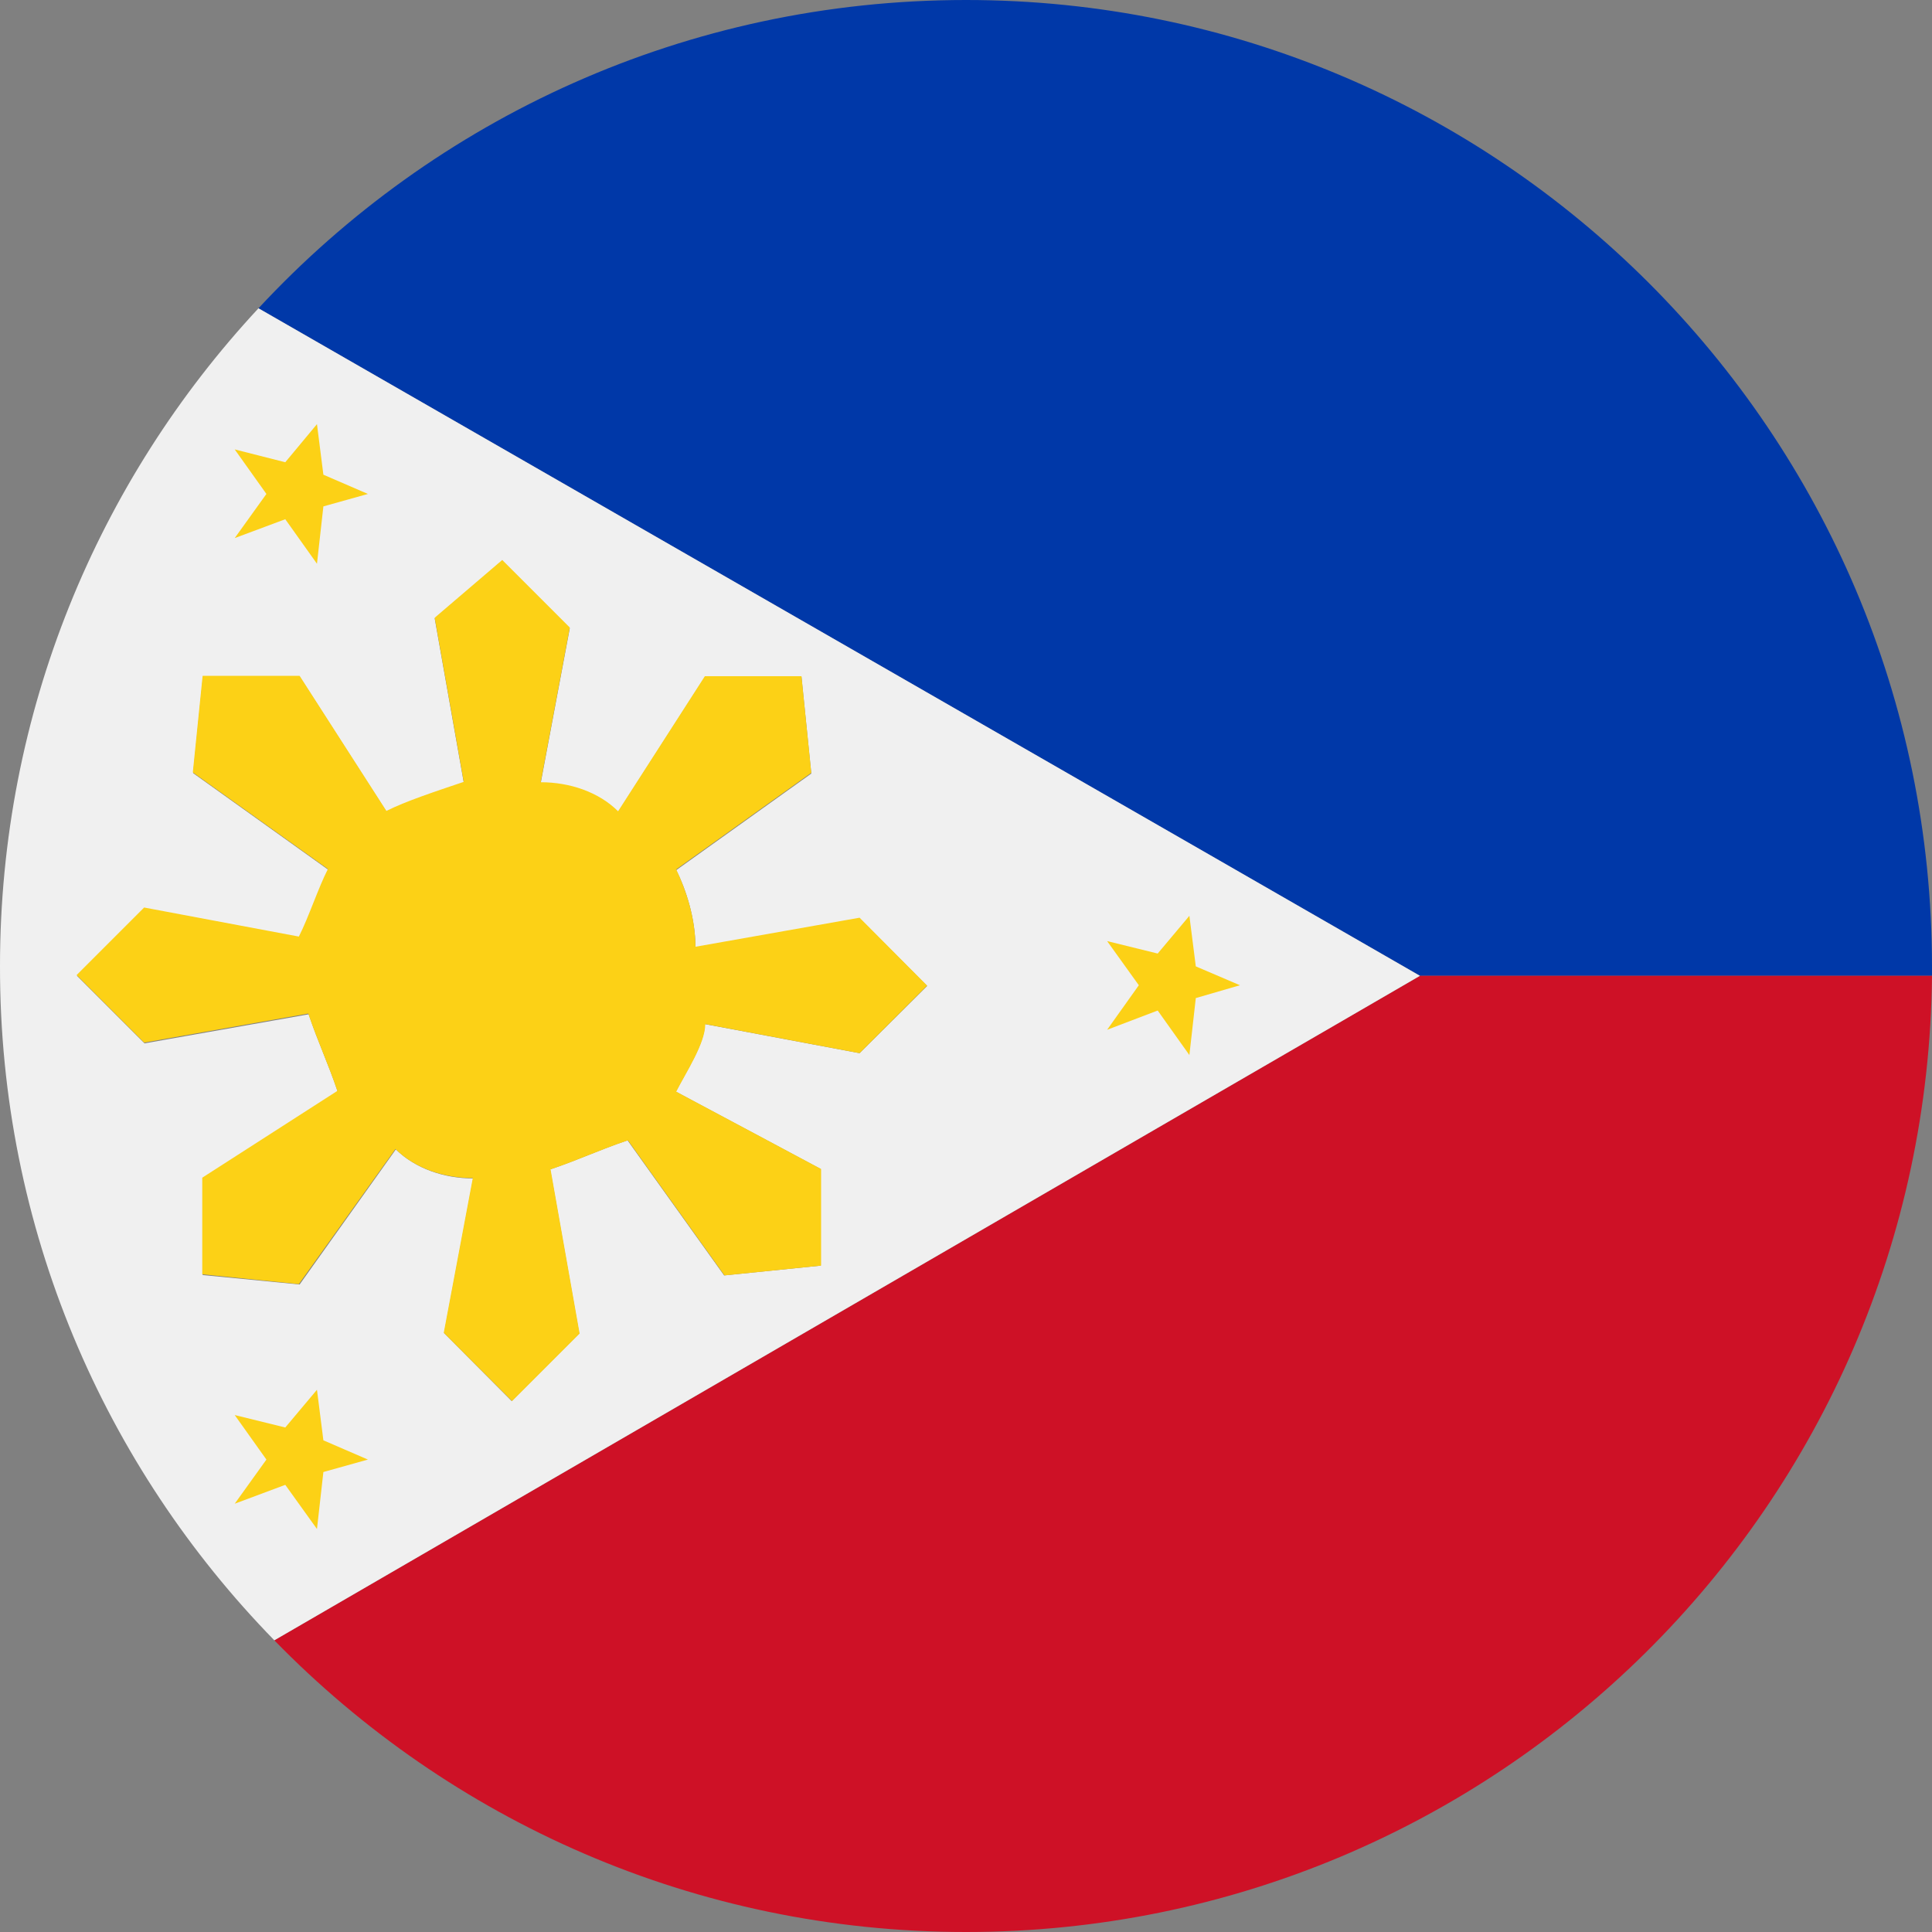
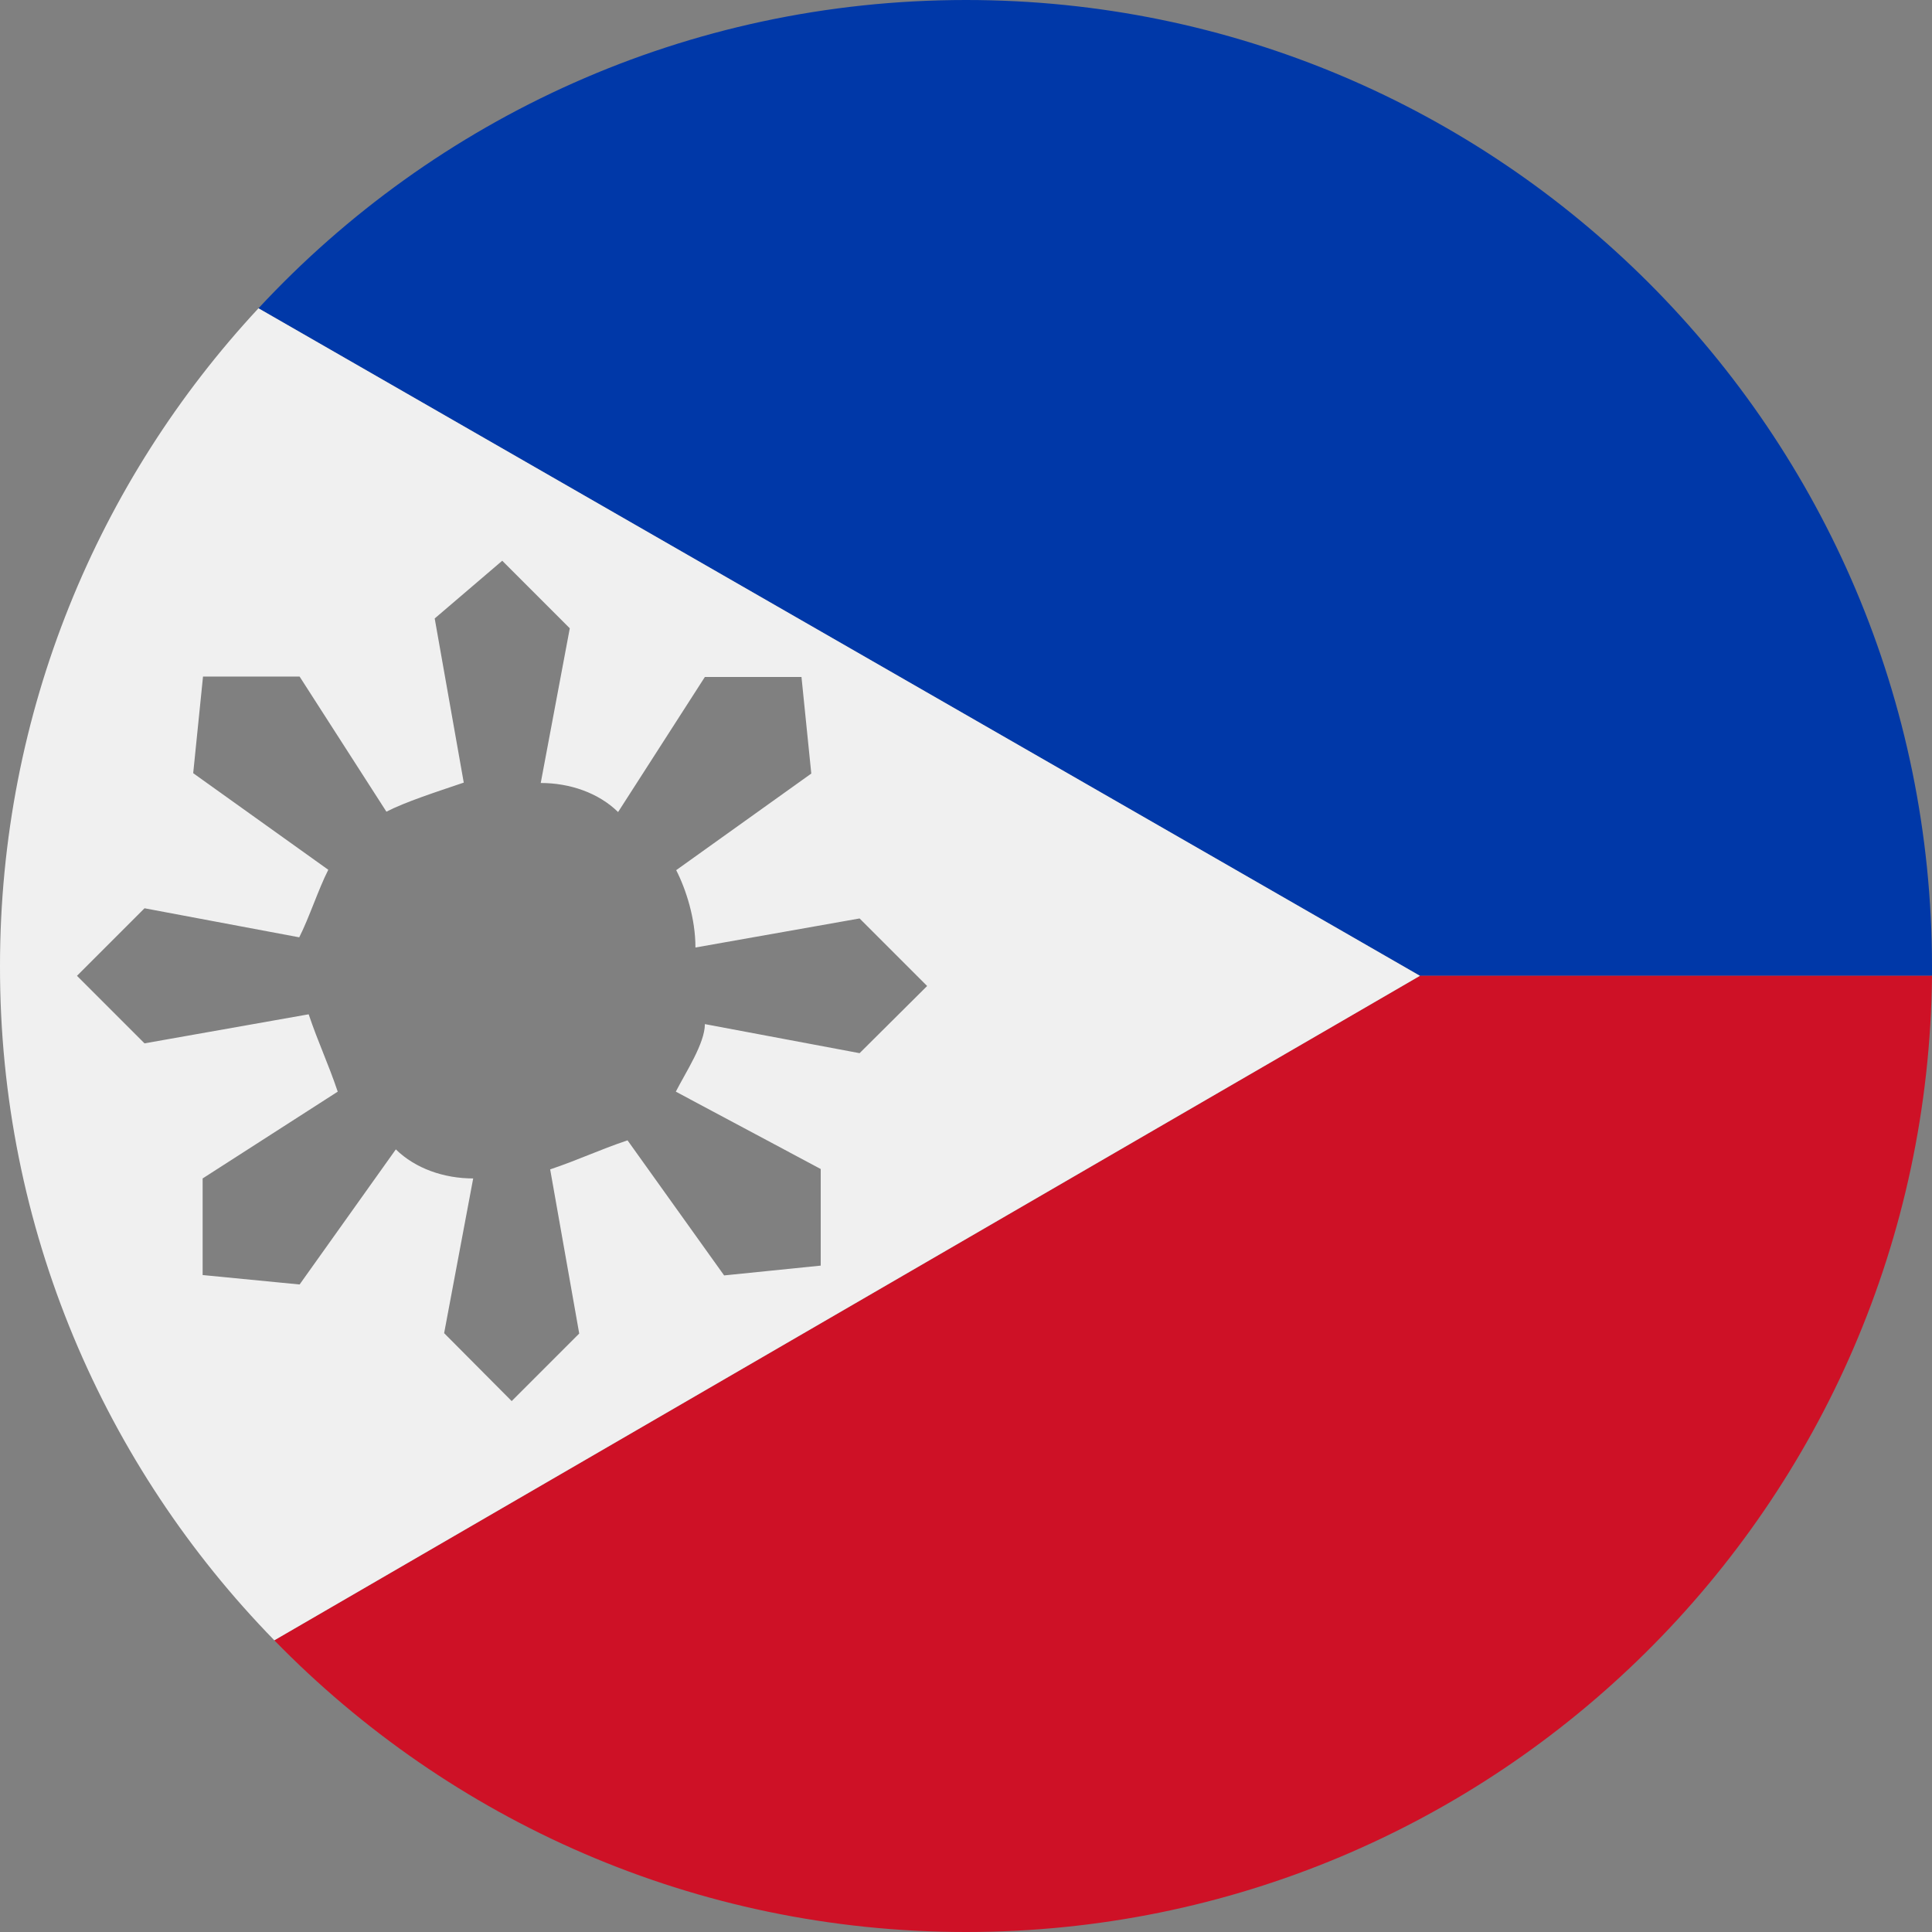
<svg xmlns="http://www.w3.org/2000/svg" version="1.1" id="Warstwa_1" x="0px" y="0px" viewBox="0 0 512 512" style="enable-background:new 0 0 512 512;" xml:space="preserve">
  <rect x="0" y="0" width="512" height="512" fill="#808080" stroke="none" />
  <style type="text/css">
	.st0{fill:#0038A8;}
	.st1{fill:#CE1126;}
	.st2{fill:#F0F0F0;}
	.st3{fill:#FCD116;}
</style>
  <g>
    <path class="st0" d="M256,0C181.9,0,115.2,31.4,68.5,81.7l307.8,176.9H512c0-0.8,0-1.7,0-2.6C511.9,114.6,397.3,0,256,0z" />
-     <path class="st1" d="M72.7,434.7C119.2,482.4,184.1,512,256,512c140.6,0,254.6-113.2,256-253.4H376.3L72.7,434.7z" />
+     <path class="st1" d="M72.7,434.7C119.2,482.4,184.1,512,256,512c140.6,0,254.6-113.2,256-253.4H376.3z" />
    <path class="st2" d="M355.8,246.8l-36-20.7L68.5,81.7C26,127.4,0,188.7,0,256c-0.1,69.6,27.7,132.6,72.7,178.7l234.1-135.8l49-28.4   l20.5-11.9L355.8,246.8z M227.8,279.1l-41-7.7c0,5.1-5.1,12.8-7.7,17.9l38.4,20.5v25.6l-25.6,2.6l-25.6-35.8   c-7.7,2.6-12.8,5.1-20.5,7.7l7.7,43.5l-17.9,17.9l-17.9-18l7.7-41c-7.7,0-15.3-2.6-20.5-7.7l-25.5,35.8l-25.7-2.5v-25.6l35.8-23   c-2.6-7.7-5.1-12.8-7.7-20.5l-43.5,7.7l-17.9-17.9l17.9-17.9l41,7.7c2.6-5.1,5.1-12.8,7.7-17.9l-35.8-25.6l2.6-25.6h25.6l23,35.8   c5.1-2.6,12.8-5.1,20.5-7.7l-7.7-43.5l17.9-15.3l17.9,17.9l-7.7,41c7.7,0,15.3,2.6,20.5,7.7l23-35.8h25.6L215,205l-35.8,25.6   c2.6,5.1,5.1,12.8,5.1,20.5l43.5-7.7l17.9,17.9L227.8,279.1z" />
-     <polygon class="st3" points="316.9,256.1 315.2,242.7 306.8,252.7 293.4,249.4 301.8,261.1 293.4,272.9 306.8,267.8 315.2,279.6    316.9,264.5 328.6,261.1  " />
-     <path class="st3" d="M227.8,243.2l-43.5,7.7c0-7.7-2.6-15.3-5.1-20.5l35.8-25.6l-2.6-25.6h-25.6l-23,35.8   c-5.1-5.1-12.8-7.7-20.5-7.7l7.7-41l-17.9-17.9l-17.9,15.3l7.7,43.5c-7.7,2.6-15.3,5.1-20.5,7.7l-23-35.8H53.7l-2.6,25.6l35.8,25.6   c-2.6,5.1-5.1,12.8-7.7,17.9l-41-7.7l-17.9,17.9l17.9,17.9l43.5-7.7c2.6,7.7,5.1,12.8,7.7,20.5l-35.8,23v25.6l25.6,2.6l25.6-35.8   c5.1,5.1,12.8,7.7,20.5,7.7l-7.7,41l18.1,18.1l17.9-17.9l-7.7-43.5c7.7-2.6,12.8-5.1,20.5-7.7L192,338l25.6-2.6v-25.6l-38.4-20.5   c2.6-5.1,7.7-12.8,7.7-17.9l40.9,7.7l17.9-17.9L227.8,243.2z" />
-     <polygon class="st3" points="85.7,381.7 84,368.3 75.6,378.3 62.2,375 70.6,386.8 62.2,398.5 75.6,393.5 84,405.2 85.7,390.1    97.5,386.8  " />
-     <polygon class="st3" points="85.7,125.8 84,112.4 75.6,122.5 62.2,119.1 70.6,130.9 62.2,142.6 75.6,137.6 84,149.4 85.7,134.2    97.5,130.9  " />
  </g>
</svg>